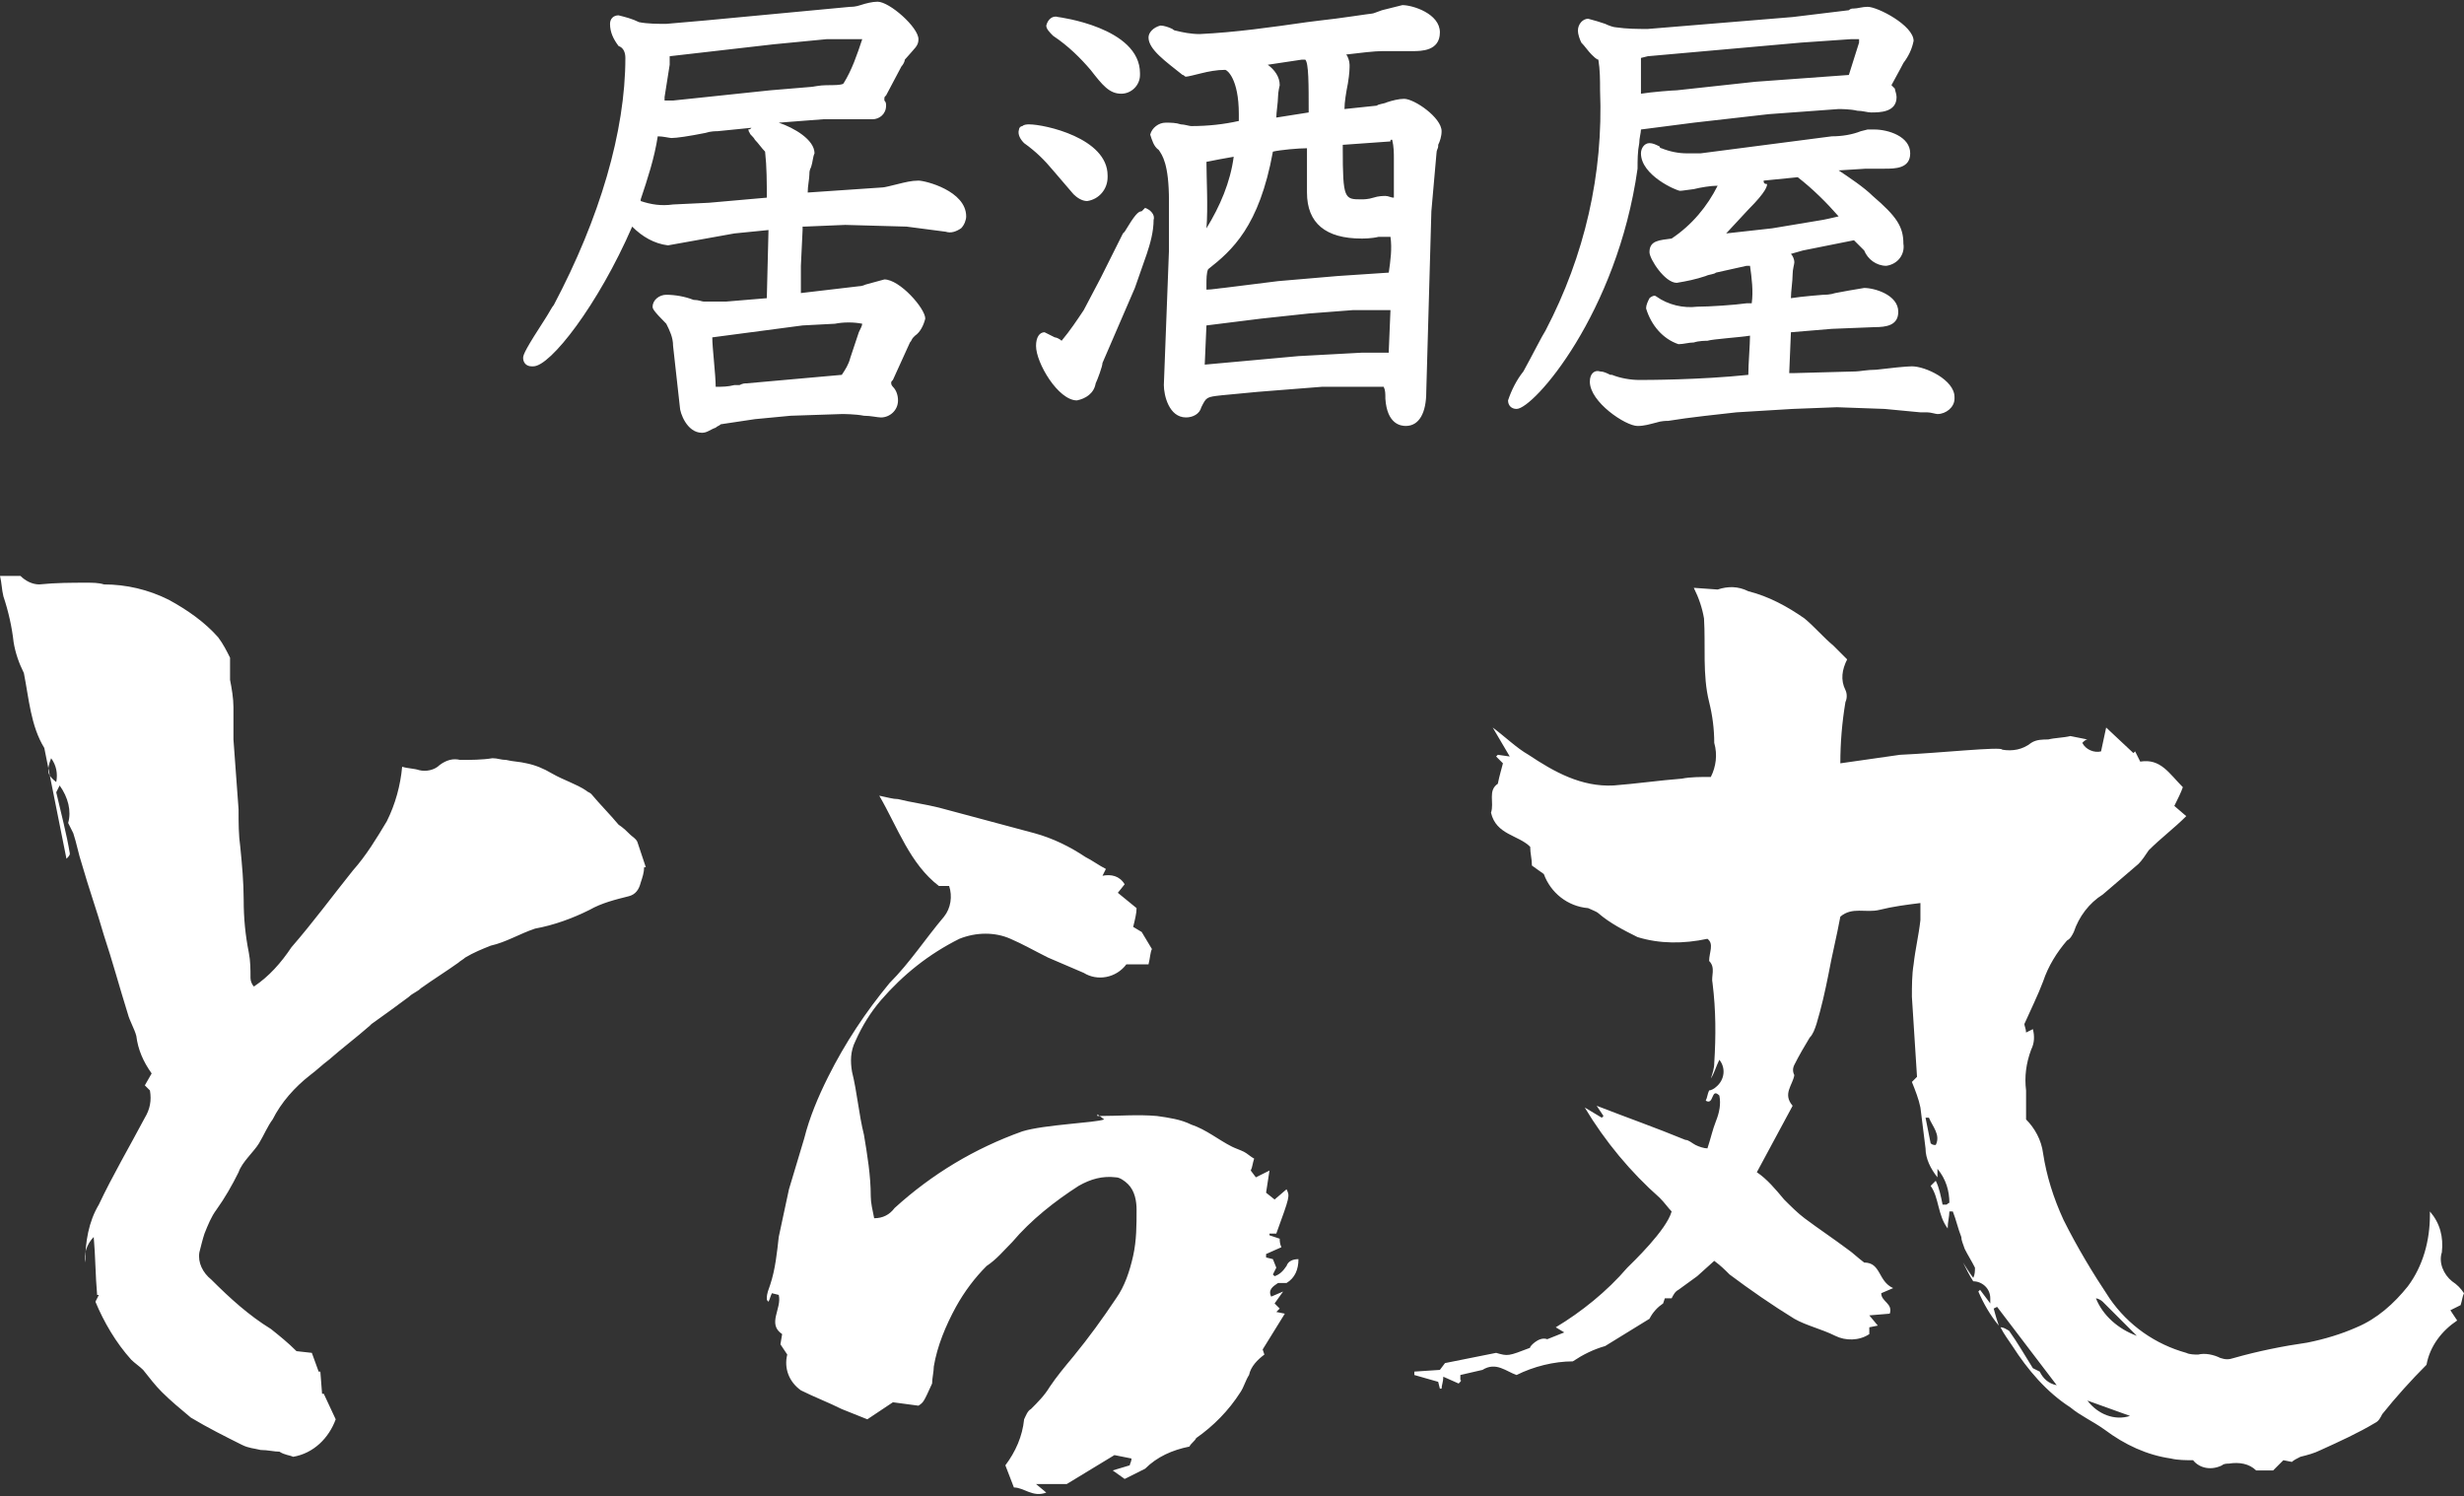
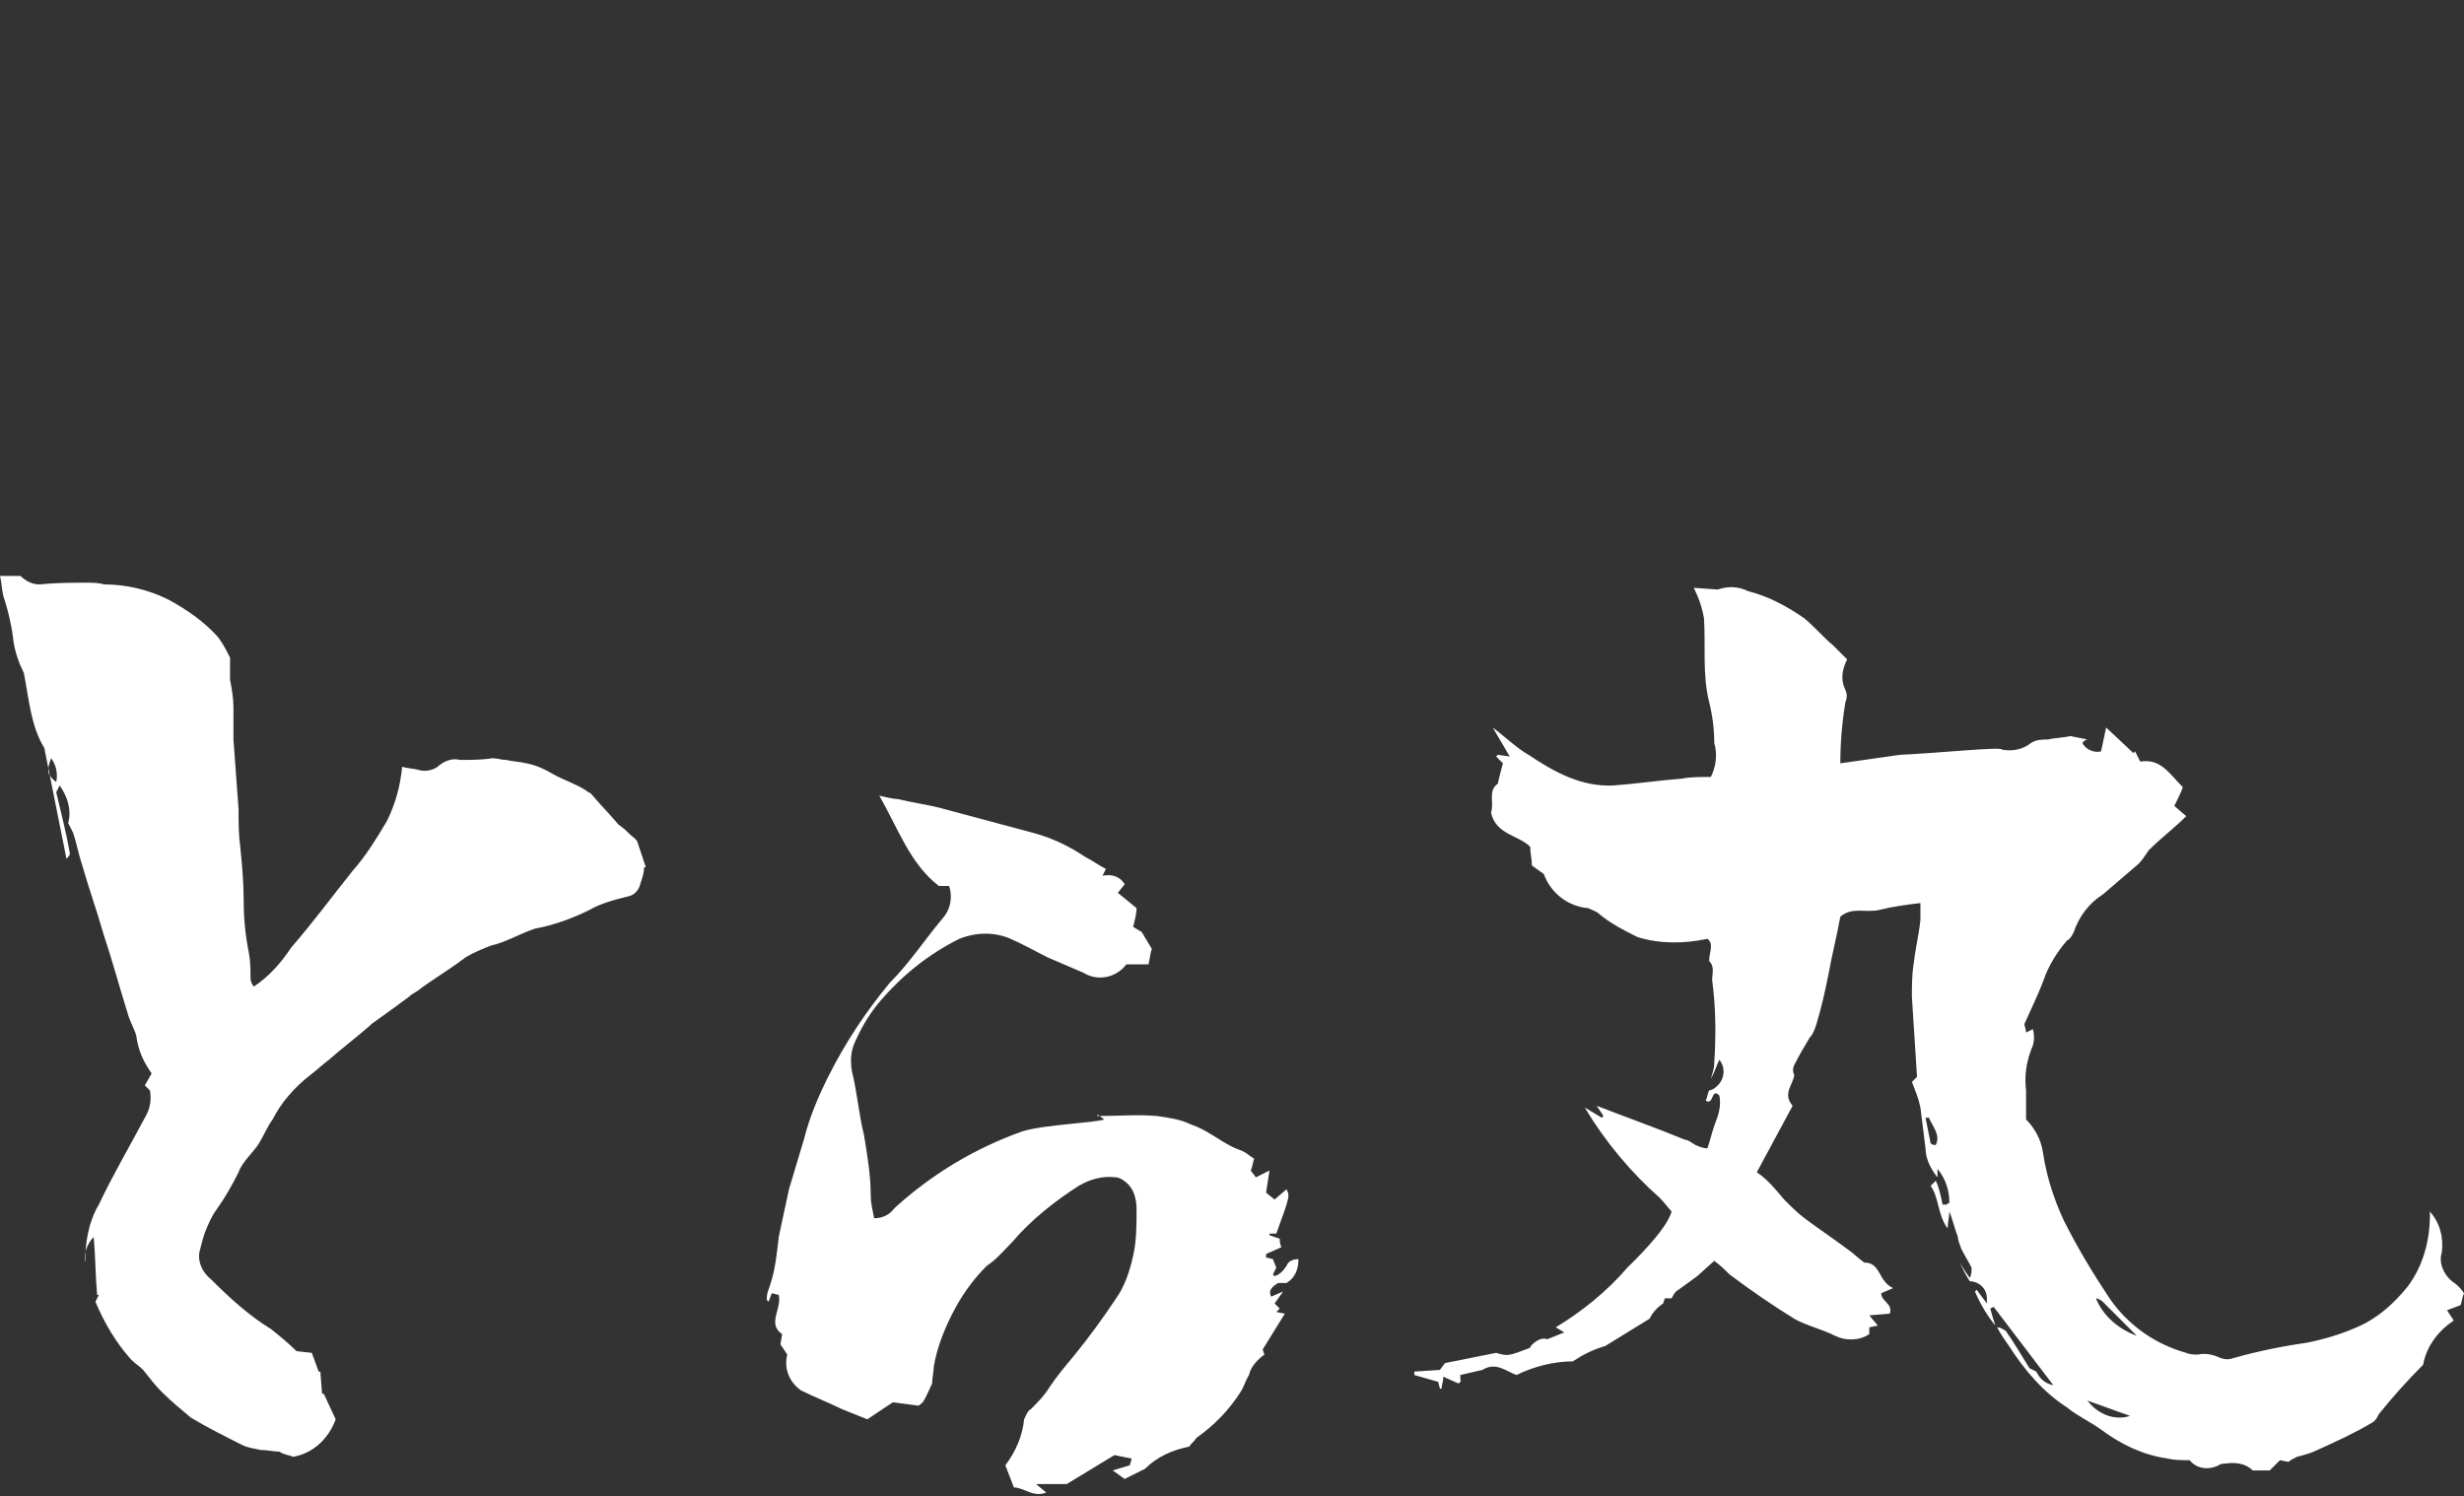
<svg xmlns="http://www.w3.org/2000/svg" version="1.1" id="logo_toramaru.svg" x="0px" y="0px" viewBox="0 0 144.6 87.8" style="enable-background:new 0 0 144.6 87.8;" xml:space="preserve">
  <rect x="0" y="0" width="144.6" height="87.8" fill="#333333" stroke="none" />
  <style type="text/css">
	.st0{fill-rule:evenodd;clip-rule:evenodd;fill:#FFFFFF;}
</style>
-   <path id="とら丸" class="st0" d="M74.3,73.8l0.4,0.1l0.2,0.5l-0.2,0.4l0.1,0.1c0.3-0.1,0.5-0.3,0.7-0.6c0.1-0.3,0.4-0.4,0.7-0.4  c0,0.6-0.2,1.1-0.7,1.4L75,75.3c-0.3,0.2-0.6,0.4-0.4,0.8l0.7-0.3l-0.5,0.7l0.3,0.3l-0.2,0.2l0.5,0.1l-1.3,2.1l0.1,0.3  c-0.4,0.3-0.8,0.7-0.9,1.2c-0.2,0.3-0.3,0.7-0.5,1c-0.7,1.1-1.6,2-2.6,2.7c-0.1,0.2-0.3,0.3-0.4,0.5c-1,0.2-1.9,0.6-2.6,1.3  c-0.4,0.2-0.8,0.4-1.2,0.6l-0.7-0.5l1-0.3c0-0.1,0.1-0.2,0.1-0.4l-1-0.2l-2.8,1.7h-1.8l0.6,0.5c-0.8,0.3-1.3-0.3-1.9-0.3L59,86  c0.6-0.8,1-1.7,1.1-2.7c0.1-0.2,0.2-0.5,0.4-0.6c0.4-0.4,0.8-0.8,1.1-1.3c0.4-0.6,0.9-1.2,1.4-1.8c0.9-1.1,1.7-2.2,2.5-3.4  c0.5-0.7,0.8-1.6,1-2.5c0.2-0.9,0.2-1.8,0.2-2.7c0-0.5-0.1-1.1-0.5-1.5c-0.2-0.2-0.5-0.4-0.7-0.4c-0.8-0.1-1.5,0.1-2.2,0.5  c-1.4,0.9-2.8,2-3.9,3.3c-0.5,0.5-0.9,1-1.5,1.4c-0.7,0.7-1.3,1.5-1.8,2.4c-0.6,1.1-1.1,2.3-1.3,3.5c0,0.3-0.1,0.7-0.1,1  c-0.5,1.1-0.5,1.1-0.8,1.3l-1.5-0.2l-1.5,1c-0.5-0.2-1-0.4-1.5-0.6c-0.8-0.4-1.6-0.7-2.4-1.1c-0.7-0.5-1-1.3-0.8-2.1l-0.4-0.6  l0.1-0.6c-0.9-0.6,0-1.5-0.2-2.3l-0.4-0.1c-0.1,0.2-0.1,0.3-0.2,0.5c-0.1-0.1-0.1-0.1-0.1-0.2c0-0.3,0.1-0.5,0.2-0.8  c0.3-0.9,0.4-1.9,0.5-2.8c0.2-0.9,0.4-1.9,0.6-2.8c0.3-1,0.6-2,0.9-3c0.3-1.2,0.8-2.4,1.4-3.6c1-2,2.2-3.8,3.6-5.5  c1.2-1.2,2.1-2.6,3.2-3.9c0.4-0.5,0.5-1.2,0.3-1.8h-0.6c-1.7-1.3-2.4-3.4-3.5-5.3c0.5,0.1,0.8,0.2,1.1,0.2c0.8,0.2,1.6,0.3,2.4,0.5  c1.9,0.5,3.7,1,5.6,1.5c1.1,0.3,2.1,0.8,3,1.4c0.4,0.2,0.8,0.5,1.2,0.7l-0.2,0.4c0.5-0.1,1,0,1.3,0.5l-0.4,0.5l1.1,0.9  c0,0.3-0.1,0.7-0.2,1.1l0.5,0.3l0.6,1c-0.1,0.2-0.1,0.5-0.2,0.9h-1.3c-0.6,0.8-1.7,1-2.5,0.5c-0.7-0.3-1.4-0.6-2.1-0.9  c-0.8-0.4-1.5-0.8-2.2-1.1c-0.9-0.4-2-0.4-3,0c-1.8,0.9-3.3,2.1-4.6,3.6c-0.6,0.7-1.1,1.5-1.5,2.4c-0.3,0.6-0.3,1.2-0.2,1.8  c0.3,1.2,0.4,2.5,0.7,3.7c0.2,1.2,0.4,2.4,0.4,3.6c0,0.4,0.1,0.8,0.2,1.3c0.5,0,0.9-0.2,1.2-0.6c2.2-2,4.7-3.5,7.5-4.5  c1.3-0.4,4.3-0.5,4.8-0.7l-0.4-0.3l0,0.1l0,0h0.1c1.1,0,2.3-0.1,3.4,0c0.7,0.1,1.4,0.2,2,0.5c0.9,0.3,1.6,0.9,2.4,1.3  c0.2,0.1,0.5,0.2,0.7,0.3c0.2,0.1,0.4,0.3,0.6,0.4c-0.1,0.3-0.1,0.5-0.2,0.7l0.3,0.4l0.8-0.4L74.3,70l0.5,0.4l0.7-0.6  c0.2,0.4,0.2,0.4-0.6,2.6l-0.4,0c0,0,0,0.1,0,0.1l0.6,0.2c0,0.1,0,0.3,0.1,0.5l-0.9,0.4C74.3,73.7,74.3,73.8,74.3,73.8z M144.4,76.6  c0.1-0.3,0.1-0.5,0.2-0.7c-0.2-0.3-0.4-0.5-0.7-0.7c-0.5-0.4-0.8-1.1-0.6-1.7c0.1-0.9-0.1-1.7-0.7-2.4v-0.7c0,0.3,0,0.6,0,0.9  c0,1.5-0.4,3-1.3,4.2c-0.8,1-1.8,1.9-3,2.4c-0.9,0.4-1.9,0.7-2.9,0.9c-1.4,0.2-2.9,0.5-4.3,0.9c-0.3,0.1-0.5,0.1-0.8,0  c-0.4-0.2-0.9-0.3-1.3-0.2c-0.2,0-0.5,0-0.7-0.1c-1.8-0.5-3.4-1.6-4.5-3.2c-1-1.5-1.9-3-2.7-4.6c-0.6-1.3-1-2.6-1.2-3.9  c-0.1-0.8-0.5-1.5-1-2V64c-0.1-0.8,0-1.6,0.3-2.4c0.2-0.4,0.2-0.8,0.1-1.2l-0.4,0.2c0-0.2-0.1-0.4-0.1-0.5c0.4-0.9,0.8-1.7,1.1-2.5  c0.3-0.9,0.8-1.7,1.4-2.4c0.2-0.1,0.3-0.3,0.4-0.5c0.3-0.9,0.9-1.7,1.7-2.2c0.7-0.6,1.4-1.2,2.1-1.8c0.2-0.2,0.4-0.5,0.6-0.8  c0.7-0.7,1.5-1.3,2.2-2l-0.7-0.6c0.2-0.4,0.4-0.8,0.5-1.1c-0.8-0.8-1.3-1.7-2.5-1.5l-0.3-0.6l-0.1,0.1l-1.6-1.5  c-0.1,0.5-0.2,0.9-0.3,1.4c-0.4,0.1-0.9-0.1-1.1-0.5c0.1-0.1,0.2-0.2,0.3-0.2l-1-0.2c-0.4,0.1-0.9,0.1-1.3,0.2c-0.3,0-0.7,0-1,0.2  c-0.5,0.4-1.1,0.5-1.7,0.4c0-0.2-3.7,0.2-6,0.3l-3.5,0.5c0-1.2,0.1-2.4,0.3-3.6c0.1-0.2,0.1-0.5,0-0.7c-0.3-0.6-0.2-1.2,0.1-1.8  c-0.3-0.3-0.6-0.6-0.8-0.8c-0.6-0.5-1.1-1.1-1.7-1.6c-1-0.7-2.1-1.3-3.3-1.6c-0.6-0.3-1.2-0.3-1.8-0.1l-1.4-0.1  c0.3,0.6,0.5,1.2,0.6,1.8c0.1,1.6-0.1,3.3,0.3,4.9c0.2,0.8,0.3,1.6,0.3,2.4c0.2,0.7,0.1,1.4-0.2,2c-0.6,0-1.2,0-1.7,0.1  c-1.3,0.1-2.7,0.3-4,0.4c-1.9,0.1-3.5-0.8-5-1.8c-0.7-0.4-1.3-1-2.1-1.6l1,1.7l-0.7-0.1l-0.1,0.1l0.4,0.4c-0.1,0.4-0.2,0.7-0.3,1.2  c-0.6,0.4-0.2,1.1-0.4,1.7c0.3,1.3,1.6,1.3,2.3,2c0,0.4,0.1,0.7,0.1,1.1l0.7,0.5c0.4,1.1,1.4,1.9,2.6,2c0.2,0.1,0.5,0.2,0.6,0.3  c0.7,0.6,1.5,1,2.3,1.4c1.3,0.4,2.7,0.4,4.1,0.1c0.4,0.3,0.1,0.8,0.1,1.3c0.4,0.4,0.1,0.9,0.2,1.3c0.2,1.6,0.2,3.1,0.1,4.7  c0,0.3-0.1,0.6-0.2,0.9c0.2-0.3,0.3-0.7,0.5-1.1c0.4,0.5,0.3,1.2-0.2,1.6c-0.1,0.1-0.3,0.2-0.4,0.2c-0.1,0.2-0.1,0.4-0.2,0.6  c0.5,0.3,0.3-0.8,0.8-0.3c0.1,0.5,0,1-0.2,1.5c-0.2,0.5-0.3,1-0.5,1.6c-0.2,0-0.5-0.1-0.7-0.2c-0.2-0.1-0.4-0.3-0.6-0.3  c-1.7-0.7-3.4-1.3-5.2-2l0.4,0.6l-0.1,0.1L93,65c1.2,2,2.7,3.8,4.4,5.3c0.3,0.3,0.5,0.6,0.7,0.8c-0.3,1.1-2.3,3-2.6,3.3  c-1.2,1.4-2.7,2.6-4.2,3.5l0.5,0.3l-1,0.4c-0.5-0.2-1.1,0.5-1,0.5c-1.3,0.5-1.3,0.5-2,0.3l-3,0.6l-0.3,0.4L83,80.5l0,0.2l1.4,0.4  l0.1,0.4l0.1,0c0-0.2,0.1-0.4,0.1-0.7l0.9,0.4c0.1-0.1,0.2-0.2,0.1-0.2l0-0.3c0.4-0.1,0.9-0.2,1.3-0.3c0.8-0.5,1.4,0.1,2,0.3  c1-0.5,2.2-0.8,3.3-0.8c0.6-0.4,1.2-0.7,1.9-0.9l2.6-1.6c0.2-0.4,0.5-0.7,0.8-0.9l0.1-0.3l0.4,0c0.1-0.2,0.2-0.4,0.4-0.5l1.1-0.8  l1-0.9c0.4,0.3,0.6,0.5,0.9,0.8c1.2,0.9,2.5,1.8,3.8,2.6c0.7,0.4,1.6,0.6,2.4,1c0.6,0.3,1.4,0.3,2-0.1v-0.4l0.5-0.1l-0.5-0.6  l1.2-0.1c0.2-0.6-0.5-0.7-0.5-1.2l0.7-0.3c-0.9-0.4-0.7-1.5-1.7-1.5c-0.4-0.3-0.7-0.6-1-0.8c-0.8-0.6-1.7-1.2-2.5-1.8  c-0.4-0.3-0.8-0.7-1.2-1.1c-0.5-0.6-1-1.2-1.6-1.6l2.1-3.9c-0.6-0.7,0-1.2,0.1-1.8c-0.1-0.2-0.1-0.4,0-0.6c0.3-0.6,0.6-1.1,0.9-1.6  c0.2-0.2,0.3-0.5,0.4-0.8c0.3-1,0.5-1.9,0.7-2.9c0.2-1.1,0.5-2.3,0.7-3.4c0.7-0.6,1.5-0.2,2.3-0.4c0.8-0.2,1.6-0.3,2.4-0.4  c0,0.3,0,0.7,0,1c-0.1,0.9-0.3,1.7-0.4,2.6c-0.1,0.6-0.1,1.3-0.1,1.9c0.1,1.6,0.2,3.2,0.3,4.7l-0.3,0.3c0.2,0.5,0.4,1,0.5,1.5  c0.1,0.8,0.2,1.6,0.3,2.4c0,0.6,0.3,1.2,0.7,1.7c0-0.2,0-0.3,0-0.5c0.5,0.6,0.7,1.3,0.7,2c-0.1,0-0.1,0.1-0.2,0.1  c-0.1,0-0.1,0-0.2,0c-0.1-0.5-0.2-1-0.4-1.4l-0.3,0.3c0.5,0.7,0.4,1.7,1,2.5c0-0.4,0.1-0.7,0.1-1l0.2,0c0.2,0.5,0.3,1,0.5,1.5  c0,0.2,0.1,0.4,0.2,0.7c0.2,0.4,0.4,0.7,0.6,1.1c0,0.2,0,0.4-0.1,0.6c-0.3-0.4-0.4-0.6-0.6-0.9l0,0c0.2,0.4,0.4,0.8,0.6,1.1  c0.5,0,1,0.4,1,1c0,0.1,0,0.2,0,0.3l-0.6-0.8l-0.1,0.1c0.3,0.7,0.7,1.4,1.2,2c-0.1-0.3-0.2-0.6-0.3-1l0.2-0.1l3.5,4.6  c-0.5-0.1-0.8-0.4-1-0.8l-0.4-0.2c-0.5-0.8-0.9-1.5-1.4-2.2c-0.2-0.1-0.3-0.2-0.5-0.2c0.2,0.4,0.5,0.8,0.7,1.1  c0.9,1.4,2,2.7,3.4,3.6c0.6,0.5,1.3,0.8,2,1.3c1.2,0.9,2.5,1.5,3.9,1.7c0.4,0.1,0.9,0.1,1.3,0.1c0.4,0.5,1.1,0.6,1.7,0.3  c0.1-0.1,0.3-0.1,0.4-0.1c0.6-0.1,1.2,0,1.6,0.4h1l0.6-0.6l0.5,0.1c0.1-0.1,0.3-0.2,0.5-0.3c0.4-0.1,0.8-0.2,1.2-0.4  c1.1-0.5,2.2-1,3.2-1.6c0.2-0.1,0.3-0.3,0.4-0.5c0.8-1,1.7-2,2.6-2.9c0.2-1.1,0.9-2,1.8-2.6l-0.4-0.6L144.4,76.6z M113.6,67.2  c-0.1,0-0.2,0-0.3-0.1c-0.1-0.5-0.2-1-0.3-1.5l0.2,0C113.4,66.1,113.9,66.6,113.6,67.2z M122.5,82.2l2.5,0.9  C124.1,83.4,123.1,83,122.5,82.2z M123,76.2c0.1,0,0.3,0.1,0.4,0.2c0.6,0.6,1.3,1.3,2,2C124.3,78,123.4,77.2,123,76.2z M37.9,50.9  l-0.5-1.5c-0.1-0.2-0.3-0.3-0.4-0.4c-0.2-0.2-0.4-0.4-0.7-0.6c-0.5-0.6-1.1-1.2-1.6-1.8c-0.1-0.1-0.2-0.1-0.3-0.2  c-0.6-0.4-1.3-0.6-2-1c-0.5-0.3-1-0.5-1.5-0.6c-0.4-0.1-0.8-0.1-1.2-0.2c-0.3,0-0.5-0.1-0.8-0.1c-0.6,0.1-1.3,0.1-1.9,0.1  c-0.4-0.1-0.8,0-1.2,0.3c-0.3,0.3-0.8,0.4-1.2,0.3c-0.3-0.1-0.7-0.1-1-0.2c-0.1,1.1-0.4,2.2-0.9,3.2c-0.6,1-1.2,2-2,2.9  c-1.2,1.5-2.3,3-3.6,4.5c-0.6,0.9-1.3,1.7-2.2,2.3c-0.1-0.1-0.2-0.3-0.2-0.5c0-0.5,0-1-0.1-1.5c-0.2-1-0.3-2-0.3-3.1  c0-1-0.1-2.1-0.2-3.1c-0.1-0.7-0.1-1.4-0.1-2.2c-0.1-1.4-0.2-2.7-0.3-4.1c0-0.2,0-0.4,0-0.6c0-0.4,0-0.9,0-1.3  c0-0.5-0.1-1.1-0.2-1.6c0-0.5,0-0.9,0-1.3c-0.2-0.4-0.4-0.8-0.7-1.2c-0.8-0.9-1.8-1.6-2.9-2.2c-1.2-0.6-2.5-0.9-3.8-0.9  c-0.3-0.1-0.7-0.1-1-0.1c-0.9,0-1.8,0-2.8,0.1c-0.4,0-0.8-0.2-1.1-0.5H0c0.1,0.4,0.1,0.8,0.2,1.2c0.3,0.9,0.5,1.8,0.6,2.7  c0.1,0.6,0.3,1.2,0.6,1.8c0.3,1.5,0.4,3.1,1.2,4.4l1.3,6.5c0.1-0.1,0.2-0.2,0.2-0.3c-0.2-1.2-0.5-2.3-0.8-3.6l0.2-0.4  C4,46.8,4.2,47.6,4,48.3c0.1,0.2,0.2,0.4,0.3,0.6c0.2,0.6,0.3,1.2,0.5,1.8c0.4,1.4,0.9,2.8,1.3,4.2c0.5,1.5,0.9,3,1.4,4.6  c0.1,0.4,0.4,0.9,0.5,1.3c0.1,0.8,0.4,1.5,0.9,2.2l-0.4,0.7l0.3,0.3c0.1,0.6,0,1.1-0.3,1.6c-0.9,1.7-1.9,3.4-2.7,5.1  C5.2,71.7,5,72.9,5,74.1c-0.1-0.5,0.1-1.1,0.5-1.5c0.1,1.1,0.1,2.3,0.2,3.4h0.1l-0.2,0.4c0.5,1.2,1.2,2.4,2.1,3.4  c0.2,0.2,0.5,0.4,0.7,0.6c0.4,0.5,0.7,0.9,1.1,1.3c0.5,0.5,1.1,1,1.7,1.5c1,0.6,2,1.1,3,1.6c0.4,0.2,0.7,0.2,1.1,0.3  c0.4,0,0.8,0.1,1.1,0.1c0.3,0.2,0.6,0.2,0.8,0.3c1.2-0.2,2.1-1.1,2.5-2.2l-0.7-1.5l-0.1,0l-0.1-1.3l-0.1,0l-0.4-1.1l-0.9-0.1  c-0.5-0.5-1-0.9-1.5-1.3c-1.3-0.8-2.4-1.8-3.5-2.9c-0.5-0.4-0.8-1-0.7-1.6c0.1-0.4,0.2-0.8,0.3-1.1c0.2-0.5,0.4-1,0.7-1.4  c0.5-0.7,0.9-1.4,1.3-2.2c0.2-0.6,0.9-1.2,1.2-1.7c0.3-0.5,0.5-1,0.8-1.4c0.5-1,1.3-1.9,2.2-2.6c0.4-0.3,0.7-0.6,1.1-0.9  c0.8-0.7,1.6-1.3,2.4-2c0,0,0.1-0.1,0.1-0.1c0.7-0.5,1.4-1,2.2-1.6c0.2-0.2,0.5-0.3,0.7-0.5c0.7-0.5,1.5-1,2.2-1.5  c0.1-0.1,0.3-0.2,0.4-0.3c0.5-0.3,1-0.5,1.5-0.7c0.9-0.2,1.7-0.7,2.6-1c1.1-0.2,2.2-0.6,3.2-1.1c0.7-0.4,1.5-0.6,2.3-0.8  c0.4-0.1,0.6-0.4,0.7-0.8c0.1-0.3,0.2-0.6,0.2-0.9L37.9,50.9z M3.3,45.9c-0.5-0.4-0.6-0.6-0.3-1.4C3.3,44.9,3.4,45.4,3.3,45.9z" />
-   <path id="居酒屋" class="st0" d="M53.9,10.6c-0.4,0-0.8,0.1-1.2,0.2c-0.4,0.1-0.8,0.2-0.9,0.2l-4.4,0.3c0-0.4,0.1-0.8,0.1-1.1  c0-0.1,0-0.2,0.1-0.4c0.1-0.3,0.1-0.6,0.2-0.8c0-0.8-1.2-1.5-2.1-1.8L48.3,7l2.1,0c0.1,0,0.2,0,0.4,0s0.3,0,0.4,0  C51.6,7,52,6.7,52,6.2c0-0.1,0-0.2-0.1-0.3c0-0.1,0-0.1,0-0.1c0-0.1,0-0.1,0.1-0.2l0.9-1.7c0.1-0.1,0.2-0.3,0.2-0.4  c0.6-0.7,0.8-0.8,0.8-1.2c0-0.7-1.7-2.2-2.4-2.2c-0.3,0-0.7,0.1-1,0.2c-0.3,0.1-0.5,0.1-0.6,0.1l-8.5,0.8l-2.3,0.2  c-0.5,0-1.1,0-1.6-0.1c-0.4-0.2-0.8-0.3-1.2-0.4c-0.3,0-0.5,0.2-0.5,0.5c0,0.5,0.2,0.9,0.5,1.3c0.3,0.1,0.4,0.4,0.4,0.7  c0,4.3-1.5,9.4-4.2,14.5c-0.1,0.1-0.3,0.5-0.5,0.8c-1.1,1.7-1.3,2.1-1.3,2.3c0,0.3,0.2,0.5,0.5,0.5c0,0,0,0,0.1,0  c1,0,3.8-3.6,5.8-8.2c0.6,0.6,1.3,1,2.1,1.1l3.9-0.7l2-0.2l-0.1,4l-2.4,0.2c-0.4,0-0.9,0-1.3,0c-0.1,0-0.3-0.1-0.6-0.1  c-0.5-0.2-1.1-0.3-1.6-0.3c-0.4,0-0.8,0.3-0.8,0.7c0,0.1,0,0.2,0.8,1c0.2,0.4,0.4,0.8,0.4,1.3l0.4,3.6c0,0.3,0.4,1.5,1.3,1.5  c0.3,0,0.5-0.2,0.8-0.3c0.1-0.1,0.2-0.1,0.3-0.2c0.7-0.1,1.3-0.2,2-0.3l2.1-0.2l3-0.1c0.1,0,0.8,0,1.3,0.1c0.4,0,0.8,0.1,1,0.1  c0.5,0,1-0.4,1-1c0,0,0,0,0,0c0-0.3-0.1-0.6-0.3-0.8c0,0-0.1-0.1-0.1-0.2c0-0.1,0-0.1,0.1-0.2l1-2.2c0.1-0.1,0.1-0.2,0.2-0.3  l0.1-0.1c0.3-0.2,0.5-0.6,0.6-1c0-0.6-1.5-2.3-2.4-2.3c-0.4,0.1-0.7,0.2-1.1,0.3c-0.2,0.1-0.4,0.1-0.4,0.1L47,17.2  c0-0.7,0-1.3,0-1.6l0.1-2.1c0-0.1,0-0.2,0-0.2l0.1,0l2.4-0.1l3.6,0.1l2.3,0.3c0.3,0.1,0.6,0,0.9-0.2c0.2-0.2,0.3-0.5,0.3-0.7  C56.7,11.2,54.3,10.6,53.9,10.6z M44,7.8c0,0.1,0.2,0.2,0.3,0.4c0.2,0.2,0.4,0.5,0.6,0.7C45,9.8,45,10.7,45,11.6l-3.4,0.3l-2.1,0.1  c-0.7,0.1-1.3,0-1.9-0.2l0-0.1c0.4-1.2,0.8-2.4,1-3.7c0.3,0,0.7,0.1,0.8,0.1c0.3,0,1-0.1,2-0.3c0.3-0.1,0.6-0.1,0.7-0.1l2-0.2  c0,0-0.1,0.1-0.1,0.1C43.9,7.5,43.9,7.7,44,7.8z M39.3,3.8c0-0.2,0-0.3,0-0.5l6.1-0.7l3.1-0.3c0,0,0.1,0,0.1,0c0.1,0,0.4,0,0.7,0  s0.5,0,0.6,0c0.2,0,0.5,0,0.7,0c-0.3,0.9-0.6,1.8-1.1,2.6C49.4,5,48.9,5,48.5,5c-0.4,0-0.8,0.1-0.9,0.1l-2.4,0.2h0l-5.7,0.6  c-0.2,0-0.3,0-0.5,0c0-0.1,0-0.1,0-0.2L39.3,3.8z M41.8,19.8l5.3-0.7l1.9-0.1c0.5-0.1,1.1-0.1,1.6,0c0,0.1-0.1,0.3-0.2,0.5L49.9,21  c-0.1,0.4-0.3,0.7-0.5,1l-5.6,0.5c-0.1,0-0.2,0-0.4,0.1c-0.1,0-0.3,0-0.3,0c-0.4,0.1-0.7,0.1-1.1,0.1C42,22,41.8,20.4,41.8,19.8z   M82.4,5.8c-0.3,0-0.7,0.1-1,0.2c-0.2,0.1-0.5,0.1-0.6,0.2l-1.9,0.2c0-0.4,0.1-1,0.2-1.5c0.1-0.6,0.1-0.9,0.1-1.1  c0-0.2-0.1-0.5-0.2-0.6c0.8-0.1,1.7-0.2,2.1-0.2l1.8,0c0.5,0,1.6,0,1.6-1.1c0-1.1-1.6-1.6-2.2-1.6c-0.4,0.1-0.8,0.2-1.2,0.3  c-0.3,0.1-0.5,0.2-0.6,0.2c-0.1,0-2,0.3-3,0.4l-0.8,0.1c-2.1,0.3-4.2,0.6-6.3,0.7c-0.5,0-1-0.1-1.4-0.2c0,0-0.1,0-0.2-0.1  c-0.2-0.1-0.5-0.2-0.7-0.2c-0.4,0.1-0.7,0.4-0.7,0.7c0,0.7,1,1.4,2,2.2c0.1,0,0.1,0.1,0.2,0.1c0.1,0,0.5-0.1,0.9-0.2  c0.4-0.1,0.9-0.2,1.4-0.2c0.1,0,0.8,0.5,0.8,2.6c0,0.1,0,0.3,0,0.4c-0.9,0.2-1.8,0.3-2.8,0.3c-0.1,0-0.4-0.1-0.6-0.1  c-0.3-0.1-0.6-0.1-0.9-0.1c-0.4,0-0.8,0.3-0.9,0.7c0.1,0.3,0.2,0.7,0.5,0.9c0.2,0.3,0.6,0.8,0.6,3l0,2.9l-0.3,7.9  c0,0.6,0.3,1.9,1.3,1.9c0.4,0,0.8-0.2,0.9-0.6c0.3-0.6,0.3-0.6,1.2-0.7l2.1-0.2l3.8-0.3h3.5c0,0,0.1,0,0.1,0  c0.1,0.2,0.1,0.4,0.1,0.7c0.1,1.5,0.9,1.6,1.2,1.6c0.8,0,1.2-0.8,1.2-2L84,12.4L84.3,9c0-0.2,0.1-0.3,0.1-0.4l0-0.1  c0.1-0.2,0.2-0.5,0.2-0.8C84.6,6.9,83,5.8,82.4,5.8z M70.8,9.5c0.5-0.1,1-0.2,1.6-0.3c-0.2,1.5-0.8,2.9-1.6,4.2  C70.9,12.2,70.8,10.4,70.8,9.5L70.8,9.5z M81.7,8.2c0.1,0.4,0.1,0.8,0.1,1.1l0,2.3c-0.2,0-0.3-0.1-0.5-0.1c-0.1,0-0.4,0-0.7,0.1  s-0.6,0.1-0.7,0.1c-1,0-1.1,0-1.1-3c0-0.1,0-0.2,0-0.2l2.8-0.2C81.6,8.2,81.6,8.2,81.7,8.2z M81.6,13.9c0.1,0.7,0,1.4-0.1,2.1  l-3,0.2L75,16.5l-3.2,0.4c-0.1,0-0.7,0.1-1,0.1c0-0.1,0-0.2,0-0.3c0-0.3,0-0.7,0.1-0.9c1.4-1.1,3-2.5,3.8-6.9c0.4-0.1,1.5-0.2,2-0.2  l0,2.6c0,1.8,1.1,2.7,3.2,2.7c0.1,0,0.6,0,1-0.1C81.2,13.9,81.4,13.9,81.6,13.9z M74.9,6.9C74.9,6.6,75,6,75,5.7S75.1,5,75.1,5  c0-0.5-0.3-0.9-0.7-1.2l2-0.3c0.1,0,0.1,0,0.2,0c0.2,0.2,0.2,1.4,0.2,3.1L74.9,6.9z M70.8,19.1l3.2-0.4l2.8-0.3l2.6-0.2l2.2,0  l-0.1,2.4l0,0.1c-0.3,0-0.9,0-1.6,0l-3.7,0.2l-5.5,0.5L70.8,19.1z M61.8,2.1L61.8,2.1c0.9,0.6,1.6,1.3,2.2,2  c0.7,0.9,1.1,1.4,1.8,1.4c0.6,0,1.1-0.5,1.1-1.1c0,0,0-0.1,0-0.1c0-2.7-4.8-3.3-4.8-3.3c-0.3-0.1-0.6,0.1-0.7,0.5c0,0,0,0,0,0  C61.4,1.7,61.6,1.9,61.8,2.1z M61.8,10L61.8,10l1.2,1.4c0.2,0.2,0.5,0.4,0.8,0.4c0.7-0.1,1.2-0.7,1.2-1.4c0,0,0-0.1,0-0.1  c0-2.2-3.7-3-4.6-3c-0.1,0-0.3,0-0.4,0.1c-0.1,0-0.2,0.1-0.2,0.2c-0.1,0.3,0.1,0.6,0.3,0.8C60.8,8.9,61.3,9.4,61.8,10L61.8,10z   M67,12.4c-0.2,0-0.4,0.2-1,1.2l-0.1,0.1c0,0,0,0,0,0l-1.3,2.6l-1,1.9c-0.4,0.6-0.8,1.2-1.3,1.8c-0.1-0.1-0.3-0.2-0.4-0.2  c-0.2-0.1-0.4-0.2-0.6-0.3c-0.3,0-0.5,0.3-0.5,0.8c0,1,1.3,3.2,2.4,3.2c0.5-0.1,1-0.4,1.1-1c0.1-0.2,0.4-1,0.4-1.2l1.9-4.4l0.7-2  c0.2-0.6,0.4-1.3,0.4-2c0.1-0.3-0.2-0.6-0.5-0.7C67,12.4,67,12.4,67,12.4L67,12.4z M96.2,8.4c0-0.3,0.1-0.6,0.1-0.8l3.1-0.4l4.4-0.5  l4.1-0.3c0.1,0,0.7,0,1.1,0.1c0.3,0,0.6,0.1,0.8,0.1c0.5,0,1.5,0,1.5-0.9c0-0.2-0.1-0.4-0.1-0.5c0,0-0.1-0.1-0.1-0.1l-0.1-0.1  c0.1-0.2,0.5-0.9,0.7-1.3c0.3-0.4,0.5-0.8,0.6-1.3c0-0.9-2.1-2-2.7-2c-0.3,0-0.6,0.1-0.8,0.1c-0.1,0-0.2,0-0.3,0.1l-3.3,0.4  l-8.5,0.7c-0.6,0-1.2,0-1.9-0.1c-0.1,0-0.4-0.1-0.6-0.2c-0.3-0.1-0.6-0.2-1-0.3c-0.3,0-0.6,0.3-0.6,0.7c0,0.2,0.1,0.5,0.2,0.7  c0.2,0.2,0.4,0.5,0.6,0.7c0.1,0.1,0.3,0.3,0.4,0.3c0.1,0.6,0.1,1.2,0.1,1.8c0.2,4.9-0.9,9.7-3.2,14.1c-0.2,0.3-0.8,1.5-1.3,2.4  c-0.4,0.5-0.7,1.1-0.9,1.7c0,0.3,0.2,0.5,0.5,0.5c0,0,0,0,0,0c1,0,5.9-5.6,7.1-14.1C96.1,9.4,96.1,8.9,96.2,8.4z M108.5,4.4L103,4.8  l-4.6,0.5c-0.2,0-1.5,0.1-2.1,0.2l0-0.2l0-1.9l0.4-0.1l9-0.8l2.9-0.2h0.5c0,0.1,0,0.1,0,0.2L108.5,4.4z M112.2,21.5  c-0.3,0-1.3,0.1-2.1,0.2c-0.5,0-1,0.1-1.2,0.1l-3.7,0.1l-0.2,0l0.1-2.4l2.4-0.2l2.5-0.1c0.7,0,1.4-0.1,1.4-0.9c0-1-1.4-1.4-2-1.4  c-0.6,0.1-1.2,0.2-1.7,0.3c-0.3,0.1-0.6,0.1-0.7,0.1c0,0-1.3,0.1-1.9,0.2c0-0.4,0.1-1,0.1-1.4c0-0.3,0.1-0.6,0.1-0.7  c0-0.2-0.1-0.4-0.2-0.5l0.7-0.2l3-0.6c0.2,0.2,0.4,0.4,0.6,0.6c0.2,0.5,0.7,0.9,1.3,0.9c0.7-0.1,1.1-0.7,1-1.3c0,0,0,0,0,0  c0-1-0.4-1.6-1.8-2.8c-0.5-0.5-1.4-1.1-2-1.5l1.6-0.1l0.4,0c0.3,0,0.6,0,0.7,0c0.6,0,1.5,0,1.5-0.9c0-1-1.3-1.4-2.1-1.4  c-0.1,0-0.2,0-0.4,0l-0.4,0.1c-0.5,0.2-1.1,0.3-1.7,0.3L99.8,9c-0.1,0-0.2,0-0.3,0c-0.2,0-0.4,0-0.5,0c-0.5,0-1-0.1-1.5-0.3  c0,0-0.1,0-0.1-0.1c-0.2-0.1-0.4-0.2-0.6-0.2c-0.3,0-0.5,0.3-0.5,0.6c0,0,0,0,0,0c0,1.3,2.1,2.2,2.3,2.2c0,0,0.1,0,0.8-0.1  c0.4-0.1,1-0.2,1.4-0.2c-0.6,1.2-1.5,2.3-2.7,3.1c-0.7,0.1-1.3,0.1-1.3,0.8c0,0.4,0.9,1.8,1.6,1.8c0.6-0.1,1.1-0.2,1.7-0.4  c0.2-0.1,0.5-0.1,0.6-0.2l1.8-0.4c0.1,0,0.1,0,0.2,0c0.1,0.7,0.2,1.5,0.1,2.2l-0.3,0c-0.7,0.1-2.2,0.2-2.9,0.2  c-0.8,0.1-1.7-0.1-2.4-0.6c-0.1-0.1-0.3,0-0.4,0.1c-0.1,0.2-0.2,0.4-0.2,0.6c0.3,1,1,1.8,1.9,2.1c0.3,0,0.6-0.1,0.9-0.1  c0.3-0.1,0.7-0.1,0.8-0.1c0.3-0.1,1.9-0.2,2.5-0.3c0,0.5-0.1,1.7-0.1,2.3c-2.9,0.3-6,0.3-6.4,0.3c-0.5,0-1.1-0.1-1.6-0.3L94.5,22  c-0.2-0.1-0.4-0.2-0.6-0.2c-0.3-0.1-0.6,0.1-0.6,0.6c0,1.2,2.1,2.6,2.8,2.6c0.4,0,0.7-0.1,1.1-0.2c0.3-0.1,0.6-0.1,0.7-0.1  c1.2-0.2,3.1-0.4,4-0.5l3.3-0.2l2.6-0.1l2.8,0.1l2.1,0.2c0.1,0,0.2,0,0.4,0c0.2,0,0.5,0.1,0.6,0.1c0.5,0,1-0.4,1-0.9c0,0,0,0,0-0.1  C114.7,22.3,113,21.5,112.2,21.5L112.2,21.5z M103.5,10.6l2-0.2c0.9,0.7,1.7,1.5,2.4,2.3c-0.4,0.1-0.9,0.2-0.9,0.2l-3,0.5l-2.7,0.3  l1.3-1.4c1.1-1.1,1.1-1.4,1.1-1.5C103.5,10.8,103.5,10.7,103.5,10.6z" />
+   <path id="とら丸" class="st0" d="M74.3,73.8l0.4,0.1l0.2,0.5l-0.2,0.4l0.1,0.1c0.3-0.1,0.5-0.3,0.7-0.6c0.1-0.3,0.4-0.4,0.7-0.4  c0,0.6-0.2,1.1-0.7,1.4L75,75.3c-0.3,0.2-0.6,0.4-0.4,0.8l0.7-0.3l-0.5,0.7l0.3,0.3l-0.2,0.2l0.5,0.1l-1.3,2.1l0.1,0.3  c-0.4,0.3-0.8,0.7-0.9,1.2c-0.2,0.3-0.3,0.7-0.5,1c-0.7,1.1-1.6,2-2.6,2.7c-0.1,0.2-0.3,0.3-0.4,0.5c-1,0.2-1.9,0.6-2.6,1.3  c-0.4,0.2-0.8,0.4-1.2,0.6l-0.7-0.5l1-0.3c0-0.1,0.1-0.2,0.1-0.4l-1-0.2l-2.8,1.7h-1.8l0.6,0.5c-0.8,0.3-1.3-0.3-1.9-0.3L59,86  c0.6-0.8,1-1.7,1.1-2.7c0.1-0.2,0.2-0.5,0.4-0.6c0.4-0.4,0.8-0.8,1.1-1.3c0.4-0.6,0.9-1.2,1.4-1.8c0.9-1.1,1.7-2.2,2.5-3.4  c0.5-0.7,0.8-1.6,1-2.5c0.2-0.9,0.2-1.8,0.2-2.7c0-0.5-0.1-1.1-0.5-1.5c-0.2-0.2-0.5-0.4-0.7-0.4c-0.8-0.1-1.5,0.1-2.2,0.5  c-1.4,0.9-2.8,2-3.9,3.3c-0.5,0.5-0.9,1-1.5,1.4c-0.7,0.7-1.3,1.5-1.8,2.4c-0.6,1.1-1.1,2.3-1.3,3.5c0,0.3-0.1,0.7-0.1,1  c-0.5,1.1-0.5,1.1-0.8,1.3l-1.5-0.2l-1.5,1c-0.5-0.2-1-0.4-1.5-0.6c-0.8-0.4-1.6-0.7-2.4-1.1c-0.7-0.5-1-1.3-0.8-2.1l-0.4-0.6  l0.1-0.6c-0.9-0.6,0-1.5-0.2-2.3l-0.4-0.1c-0.1,0.2-0.1,0.3-0.2,0.5c-0.1-0.1-0.1-0.1-0.1-0.2c0-0.3,0.1-0.5,0.2-0.8  c0.3-0.9,0.4-1.9,0.5-2.8c0.2-0.9,0.4-1.9,0.6-2.8c0.3-1,0.6-2,0.9-3c0.3-1.2,0.8-2.4,1.4-3.6c1-2,2.2-3.8,3.6-5.5  c1.2-1.2,2.1-2.6,3.2-3.9c0.4-0.5,0.5-1.2,0.3-1.8h-0.6c-1.7-1.3-2.4-3.4-3.5-5.3c0.5,0.1,0.8,0.2,1.1,0.2c0.8,0.2,1.6,0.3,2.4,0.5  c1.9,0.5,3.7,1,5.6,1.5c1.1,0.3,2.1,0.8,3,1.4c0.4,0.2,0.8,0.5,1.2,0.7l-0.2,0.4c0.5-0.1,1,0,1.3,0.5l-0.4,0.5l1.1,0.9  c0,0.3-0.1,0.7-0.2,1.1l0.5,0.3l0.6,1c-0.1,0.2-0.1,0.5-0.2,0.9h-1.3c-0.6,0.8-1.7,1-2.5,0.5c-0.7-0.3-1.4-0.6-2.1-0.9  c-0.8-0.4-1.5-0.8-2.2-1.1c-0.9-0.4-2-0.4-3,0c-1.8,0.9-3.3,2.1-4.6,3.6c-0.6,0.7-1.1,1.5-1.5,2.4c-0.3,0.6-0.3,1.2-0.2,1.8  c0.3,1.2,0.4,2.5,0.7,3.7c0.2,1.2,0.4,2.4,0.4,3.6c0,0.4,0.1,0.8,0.2,1.3c0.5,0,0.9-0.2,1.2-0.6c2.2-2,4.7-3.5,7.5-4.5  c1.3-0.4,4.3-0.5,4.8-0.7l-0.4-0.3l0,0.1l0,0h0.1c1.1,0,2.3-0.1,3.4,0c0.7,0.1,1.4,0.2,2,0.5c0.9,0.3,1.6,0.9,2.4,1.3  c0.2,0.1,0.5,0.2,0.7,0.3c0.2,0.1,0.4,0.3,0.6,0.4c-0.1,0.3-0.1,0.5-0.2,0.7l0.3,0.4l0.8-0.4L74.3,70l0.5,0.4l0.7-0.6  c0.2,0.4,0.2,0.4-0.6,2.6l-0.4,0c0,0,0,0.1,0,0.1l0.6,0.2c0,0.1,0,0.3,0.1,0.5l-0.9,0.4C74.3,73.7,74.3,73.8,74.3,73.8z M144.4,76.6  c0.1-0.3,0.1-0.5,0.2-0.7c-0.2-0.3-0.4-0.5-0.7-0.7c-0.5-0.4-0.8-1.1-0.6-1.7c0.1-0.9-0.1-1.7-0.7-2.4v-0.7c0,0.3,0,0.6,0,0.9  c0,1.5-0.4,3-1.3,4.2c-0.8,1-1.8,1.9-3,2.4c-0.9,0.4-1.9,0.7-2.9,0.9c-1.4,0.2-2.9,0.5-4.3,0.9c-0.3,0.1-0.5,0.1-0.8,0  c-0.4-0.2-0.9-0.3-1.3-0.2c-0.2,0-0.5,0-0.7-0.1c-1.8-0.5-3.4-1.6-4.5-3.2c-1-1.5-1.9-3-2.7-4.6c-0.6-1.3-1-2.6-1.2-3.9  c-0.1-0.8-0.5-1.5-1-2V64c-0.1-0.8,0-1.6,0.3-2.4c0.2-0.4,0.2-0.8,0.1-1.2l-0.4,0.2c0-0.2-0.1-0.4-0.1-0.5c0.4-0.9,0.8-1.7,1.1-2.5  c0.3-0.9,0.8-1.7,1.4-2.4c0.2-0.1,0.3-0.3,0.4-0.5c0.3-0.9,0.9-1.7,1.7-2.2c0.7-0.6,1.4-1.2,2.1-1.8c0.2-0.2,0.4-0.5,0.6-0.8  c0.7-0.7,1.5-1.3,2.2-2l-0.7-0.6c0.2-0.4,0.4-0.8,0.5-1.1c-0.8-0.8-1.3-1.7-2.5-1.5l-0.3-0.6l-0.1,0.1l-1.6-1.5  c-0.1,0.5-0.2,0.9-0.3,1.4c-0.4,0.1-0.9-0.1-1.1-0.5c0.1-0.1,0.2-0.2,0.3-0.2l-1-0.2c-0.4,0.1-0.9,0.1-1.3,0.2c-0.3,0-0.7,0-1,0.2  c-0.5,0.4-1.1,0.5-1.7,0.4c0-0.2-3.7,0.2-6,0.3l-3.5,0.5c0-1.2,0.1-2.4,0.3-3.6c0.1-0.2,0.1-0.5,0-0.7c-0.3-0.6-0.2-1.2,0.1-1.8  c-0.3-0.3-0.6-0.6-0.8-0.8c-0.6-0.5-1.1-1.1-1.7-1.6c-1-0.7-2.1-1.3-3.3-1.6c-0.6-0.3-1.2-0.3-1.8-0.1l-1.4-0.1  c0.3,0.6,0.5,1.2,0.6,1.8c0.1,1.6-0.1,3.3,0.3,4.9c0.2,0.8,0.3,1.6,0.3,2.4c0.2,0.7,0.1,1.4-0.2,2c-0.6,0-1.2,0-1.7,0.1  c-1.3,0.1-2.7,0.3-4,0.4c-1.9,0.1-3.5-0.8-5-1.8c-0.7-0.4-1.3-1-2.1-1.6l1,1.7l-0.7-0.1l-0.1,0.1l0.4,0.4c-0.1,0.4-0.2,0.7-0.3,1.2  c-0.6,0.4-0.2,1.1-0.4,1.7c0.3,1.3,1.6,1.3,2.3,2c0,0.4,0.1,0.7,0.1,1.1l0.7,0.5c0.4,1.1,1.4,1.9,2.6,2c0.2,0.1,0.5,0.2,0.6,0.3  c0.7,0.6,1.5,1,2.3,1.4c1.3,0.4,2.7,0.4,4.1,0.1c0.4,0.3,0.1,0.8,0.1,1.3c0.4,0.4,0.1,0.9,0.2,1.3c0.2,1.6,0.2,3.1,0.1,4.7  c0,0.3-0.1,0.6-0.2,0.9c0.2-0.3,0.3-0.7,0.5-1.1c0.4,0.5,0.3,1.2-0.2,1.6c-0.1,0.1-0.3,0.2-0.4,0.2c-0.1,0.2-0.1,0.4-0.2,0.6  c0.5,0.3,0.3-0.8,0.8-0.3c0.1,0.5,0,1-0.2,1.5c-0.2,0.5-0.3,1-0.5,1.6c-0.2,0-0.5-0.1-0.7-0.2c-0.2-0.1-0.4-0.3-0.6-0.3  c-1.7-0.7-3.4-1.3-5.2-2l0.4,0.6l-0.1,0.1L93,65c1.2,2,2.7,3.8,4.4,5.3c0.3,0.3,0.5,0.6,0.7,0.8c-0.3,1.1-2.3,3-2.6,3.3  c-1.2,1.4-2.7,2.6-4.2,3.5l0.5,0.3l-1,0.4c-0.5-0.2-1.1,0.5-1,0.5c-1.3,0.5-1.3,0.5-2,0.3l-3,0.6l-0.3,0.4L83,80.5l0,0.2l1.4,0.4  l0.1,0.4l0.1,0c0-0.2,0.1-0.4,0.1-0.7l0.9,0.4c0.1-0.1,0.2-0.2,0.1-0.2l0-0.3c0.4-0.1,0.9-0.2,1.3-0.3c0.8-0.5,1.4,0.1,2,0.3  c1-0.5,2.2-0.8,3.3-0.8c0.6-0.4,1.2-0.7,1.9-0.9l2.6-1.6c0.2-0.4,0.5-0.7,0.8-0.9l0.1-0.3l0.4,0c0.1-0.2,0.2-0.4,0.4-0.5l1.1-0.8  l1-0.9c0.4,0.3,0.6,0.5,0.9,0.8c1.2,0.9,2.5,1.8,3.8,2.6c0.7,0.4,1.6,0.6,2.4,1c0.6,0.3,1.4,0.3,2-0.1v-0.4l0.5-0.1l-0.5-0.6  l1.2-0.1c0.2-0.6-0.5-0.7-0.5-1.2l0.7-0.3c-0.9-0.4-0.7-1.5-1.7-1.5c-0.4-0.3-0.7-0.6-1-0.8c-0.8-0.6-1.7-1.2-2.5-1.8  c-0.4-0.3-0.8-0.7-1.2-1.1c-0.5-0.6-1-1.2-1.6-1.6l2.1-3.9c-0.6-0.7,0-1.2,0.1-1.8c-0.1-0.2-0.1-0.4,0-0.6c0.3-0.6,0.6-1.1,0.9-1.6  c0.2-0.2,0.3-0.5,0.4-0.8c0.3-1,0.5-1.9,0.7-2.9c0.2-1.1,0.5-2.3,0.7-3.4c0.7-0.6,1.5-0.2,2.3-0.4c0.8-0.2,1.6-0.3,2.4-0.4  c0,0.3,0,0.7,0,1c-0.1,0.9-0.3,1.7-0.4,2.6c-0.1,0.6-0.1,1.3-0.1,1.9c0.1,1.6,0.2,3.2,0.3,4.7l-0.3,0.3c0.2,0.5,0.4,1,0.5,1.5  c0.1,0.8,0.2,1.6,0.3,2.4c0,0.6,0.3,1.2,0.7,1.7c0-0.2,0-0.3,0-0.5c0.5,0.6,0.7,1.3,0.7,2c-0.1,0-0.1,0.1-0.2,0.1  c-0.1,0-0.1,0-0.2,0c-0.1-0.5-0.2-1-0.4-1.4l-0.3,0.3c0.5,0.7,0.4,1.7,1,2.5c0-0.4,0.1-0.7,0.1-1c0.2,0.5,0.3,1,0.5,1.5  c0,0.2,0.1,0.4,0.2,0.7c0.2,0.4,0.4,0.7,0.6,1.1c0,0.2,0,0.4-0.1,0.6c-0.3-0.4-0.4-0.6-0.6-0.9l0,0c0.2,0.4,0.4,0.8,0.6,1.1  c0.5,0,1,0.4,1,1c0,0.1,0,0.2,0,0.3l-0.6-0.8l-0.1,0.1c0.3,0.7,0.7,1.4,1.2,2c-0.1-0.3-0.2-0.6-0.3-1l0.2-0.1l3.5,4.6  c-0.5-0.1-0.8-0.4-1-0.8l-0.4-0.2c-0.5-0.8-0.9-1.5-1.4-2.2c-0.2-0.1-0.3-0.2-0.5-0.2c0.2,0.4,0.5,0.8,0.7,1.1  c0.9,1.4,2,2.7,3.4,3.6c0.6,0.5,1.3,0.8,2,1.3c1.2,0.9,2.5,1.5,3.9,1.7c0.4,0.1,0.9,0.1,1.3,0.1c0.4,0.5,1.1,0.6,1.7,0.3  c0.1-0.1,0.3-0.1,0.4-0.1c0.6-0.1,1.2,0,1.6,0.4h1l0.6-0.6l0.5,0.1c0.1-0.1,0.3-0.2,0.5-0.3c0.4-0.1,0.8-0.2,1.2-0.4  c1.1-0.5,2.2-1,3.2-1.6c0.2-0.1,0.3-0.3,0.4-0.5c0.8-1,1.7-2,2.6-2.9c0.2-1.1,0.9-2,1.8-2.6l-0.4-0.6L144.4,76.6z M113.6,67.2  c-0.1,0-0.2,0-0.3-0.1c-0.1-0.5-0.2-1-0.3-1.5l0.2,0C113.4,66.1,113.9,66.6,113.6,67.2z M122.5,82.2l2.5,0.9  C124.1,83.4,123.1,83,122.5,82.2z M123,76.2c0.1,0,0.3,0.1,0.4,0.2c0.6,0.6,1.3,1.3,2,2C124.3,78,123.4,77.2,123,76.2z M37.9,50.9  l-0.5-1.5c-0.1-0.2-0.3-0.3-0.4-0.4c-0.2-0.2-0.4-0.4-0.7-0.6c-0.5-0.6-1.1-1.2-1.6-1.8c-0.1-0.1-0.2-0.1-0.3-0.2  c-0.6-0.4-1.3-0.6-2-1c-0.5-0.3-1-0.5-1.5-0.6c-0.4-0.1-0.8-0.1-1.2-0.2c-0.3,0-0.5-0.1-0.8-0.1c-0.6,0.1-1.3,0.1-1.9,0.1  c-0.4-0.1-0.8,0-1.2,0.3c-0.3,0.3-0.8,0.4-1.2,0.3c-0.3-0.1-0.7-0.1-1-0.2c-0.1,1.1-0.4,2.2-0.9,3.2c-0.6,1-1.2,2-2,2.9  c-1.2,1.5-2.3,3-3.6,4.5c-0.6,0.9-1.3,1.7-2.2,2.3c-0.1-0.1-0.2-0.3-0.2-0.5c0-0.5,0-1-0.1-1.5c-0.2-1-0.3-2-0.3-3.1  c0-1-0.1-2.1-0.2-3.1c-0.1-0.7-0.1-1.4-0.1-2.2c-0.1-1.4-0.2-2.7-0.3-4.1c0-0.2,0-0.4,0-0.6c0-0.4,0-0.9,0-1.3  c0-0.5-0.1-1.1-0.2-1.6c0-0.5,0-0.9,0-1.3c-0.2-0.4-0.4-0.8-0.7-1.2c-0.8-0.9-1.8-1.6-2.9-2.2c-1.2-0.6-2.5-0.9-3.8-0.9  c-0.3-0.1-0.7-0.1-1-0.1c-0.9,0-1.8,0-2.8,0.1c-0.4,0-0.8-0.2-1.1-0.5H0c0.1,0.4,0.1,0.8,0.2,1.2c0.3,0.9,0.5,1.8,0.6,2.7  c0.1,0.6,0.3,1.2,0.6,1.8c0.3,1.5,0.4,3.1,1.2,4.4l1.3,6.5c0.1-0.1,0.2-0.2,0.2-0.3c-0.2-1.2-0.5-2.3-0.8-3.6l0.2-0.4  C4,46.8,4.2,47.6,4,48.3c0.1,0.2,0.2,0.4,0.3,0.6c0.2,0.6,0.3,1.2,0.5,1.8c0.4,1.4,0.9,2.8,1.3,4.2c0.5,1.5,0.9,3,1.4,4.6  c0.1,0.4,0.4,0.9,0.5,1.3c0.1,0.8,0.4,1.5,0.9,2.2l-0.4,0.7l0.3,0.3c0.1,0.6,0,1.1-0.3,1.6c-0.9,1.7-1.9,3.4-2.7,5.1  C5.2,71.7,5,72.9,5,74.1c-0.1-0.5,0.1-1.1,0.5-1.5c0.1,1.1,0.1,2.3,0.2,3.4h0.1l-0.2,0.4c0.5,1.2,1.2,2.4,2.1,3.4  c0.2,0.2,0.5,0.4,0.7,0.6c0.4,0.5,0.7,0.9,1.1,1.3c0.5,0.5,1.1,1,1.7,1.5c1,0.6,2,1.1,3,1.6c0.4,0.2,0.7,0.2,1.1,0.3  c0.4,0,0.8,0.1,1.1,0.1c0.3,0.2,0.6,0.2,0.8,0.3c1.2-0.2,2.1-1.1,2.5-2.2l-0.7-1.5l-0.1,0l-0.1-1.3l-0.1,0l-0.4-1.1l-0.9-0.1  c-0.5-0.5-1-0.9-1.5-1.3c-1.3-0.8-2.4-1.8-3.5-2.9c-0.5-0.4-0.8-1-0.7-1.6c0.1-0.4,0.2-0.8,0.3-1.1c0.2-0.5,0.4-1,0.7-1.4  c0.5-0.7,0.9-1.4,1.3-2.2c0.2-0.6,0.9-1.2,1.2-1.7c0.3-0.5,0.5-1,0.8-1.4c0.5-1,1.3-1.9,2.2-2.6c0.4-0.3,0.7-0.6,1.1-0.9  c0.8-0.7,1.6-1.3,2.4-2c0,0,0.1-0.1,0.1-0.1c0.7-0.5,1.4-1,2.2-1.6c0.2-0.2,0.5-0.3,0.7-0.5c0.7-0.5,1.5-1,2.2-1.5  c0.1-0.1,0.3-0.2,0.4-0.3c0.5-0.3,1-0.5,1.5-0.7c0.9-0.2,1.7-0.7,2.6-1c1.1-0.2,2.2-0.6,3.2-1.1c0.7-0.4,1.5-0.6,2.3-0.8  c0.4-0.1,0.6-0.4,0.7-0.8c0.1-0.3,0.2-0.6,0.2-0.9L37.9,50.9z M3.3,45.9c-0.5-0.4-0.6-0.6-0.3-1.4C3.3,44.9,3.4,45.4,3.3,45.9z" />
</svg>